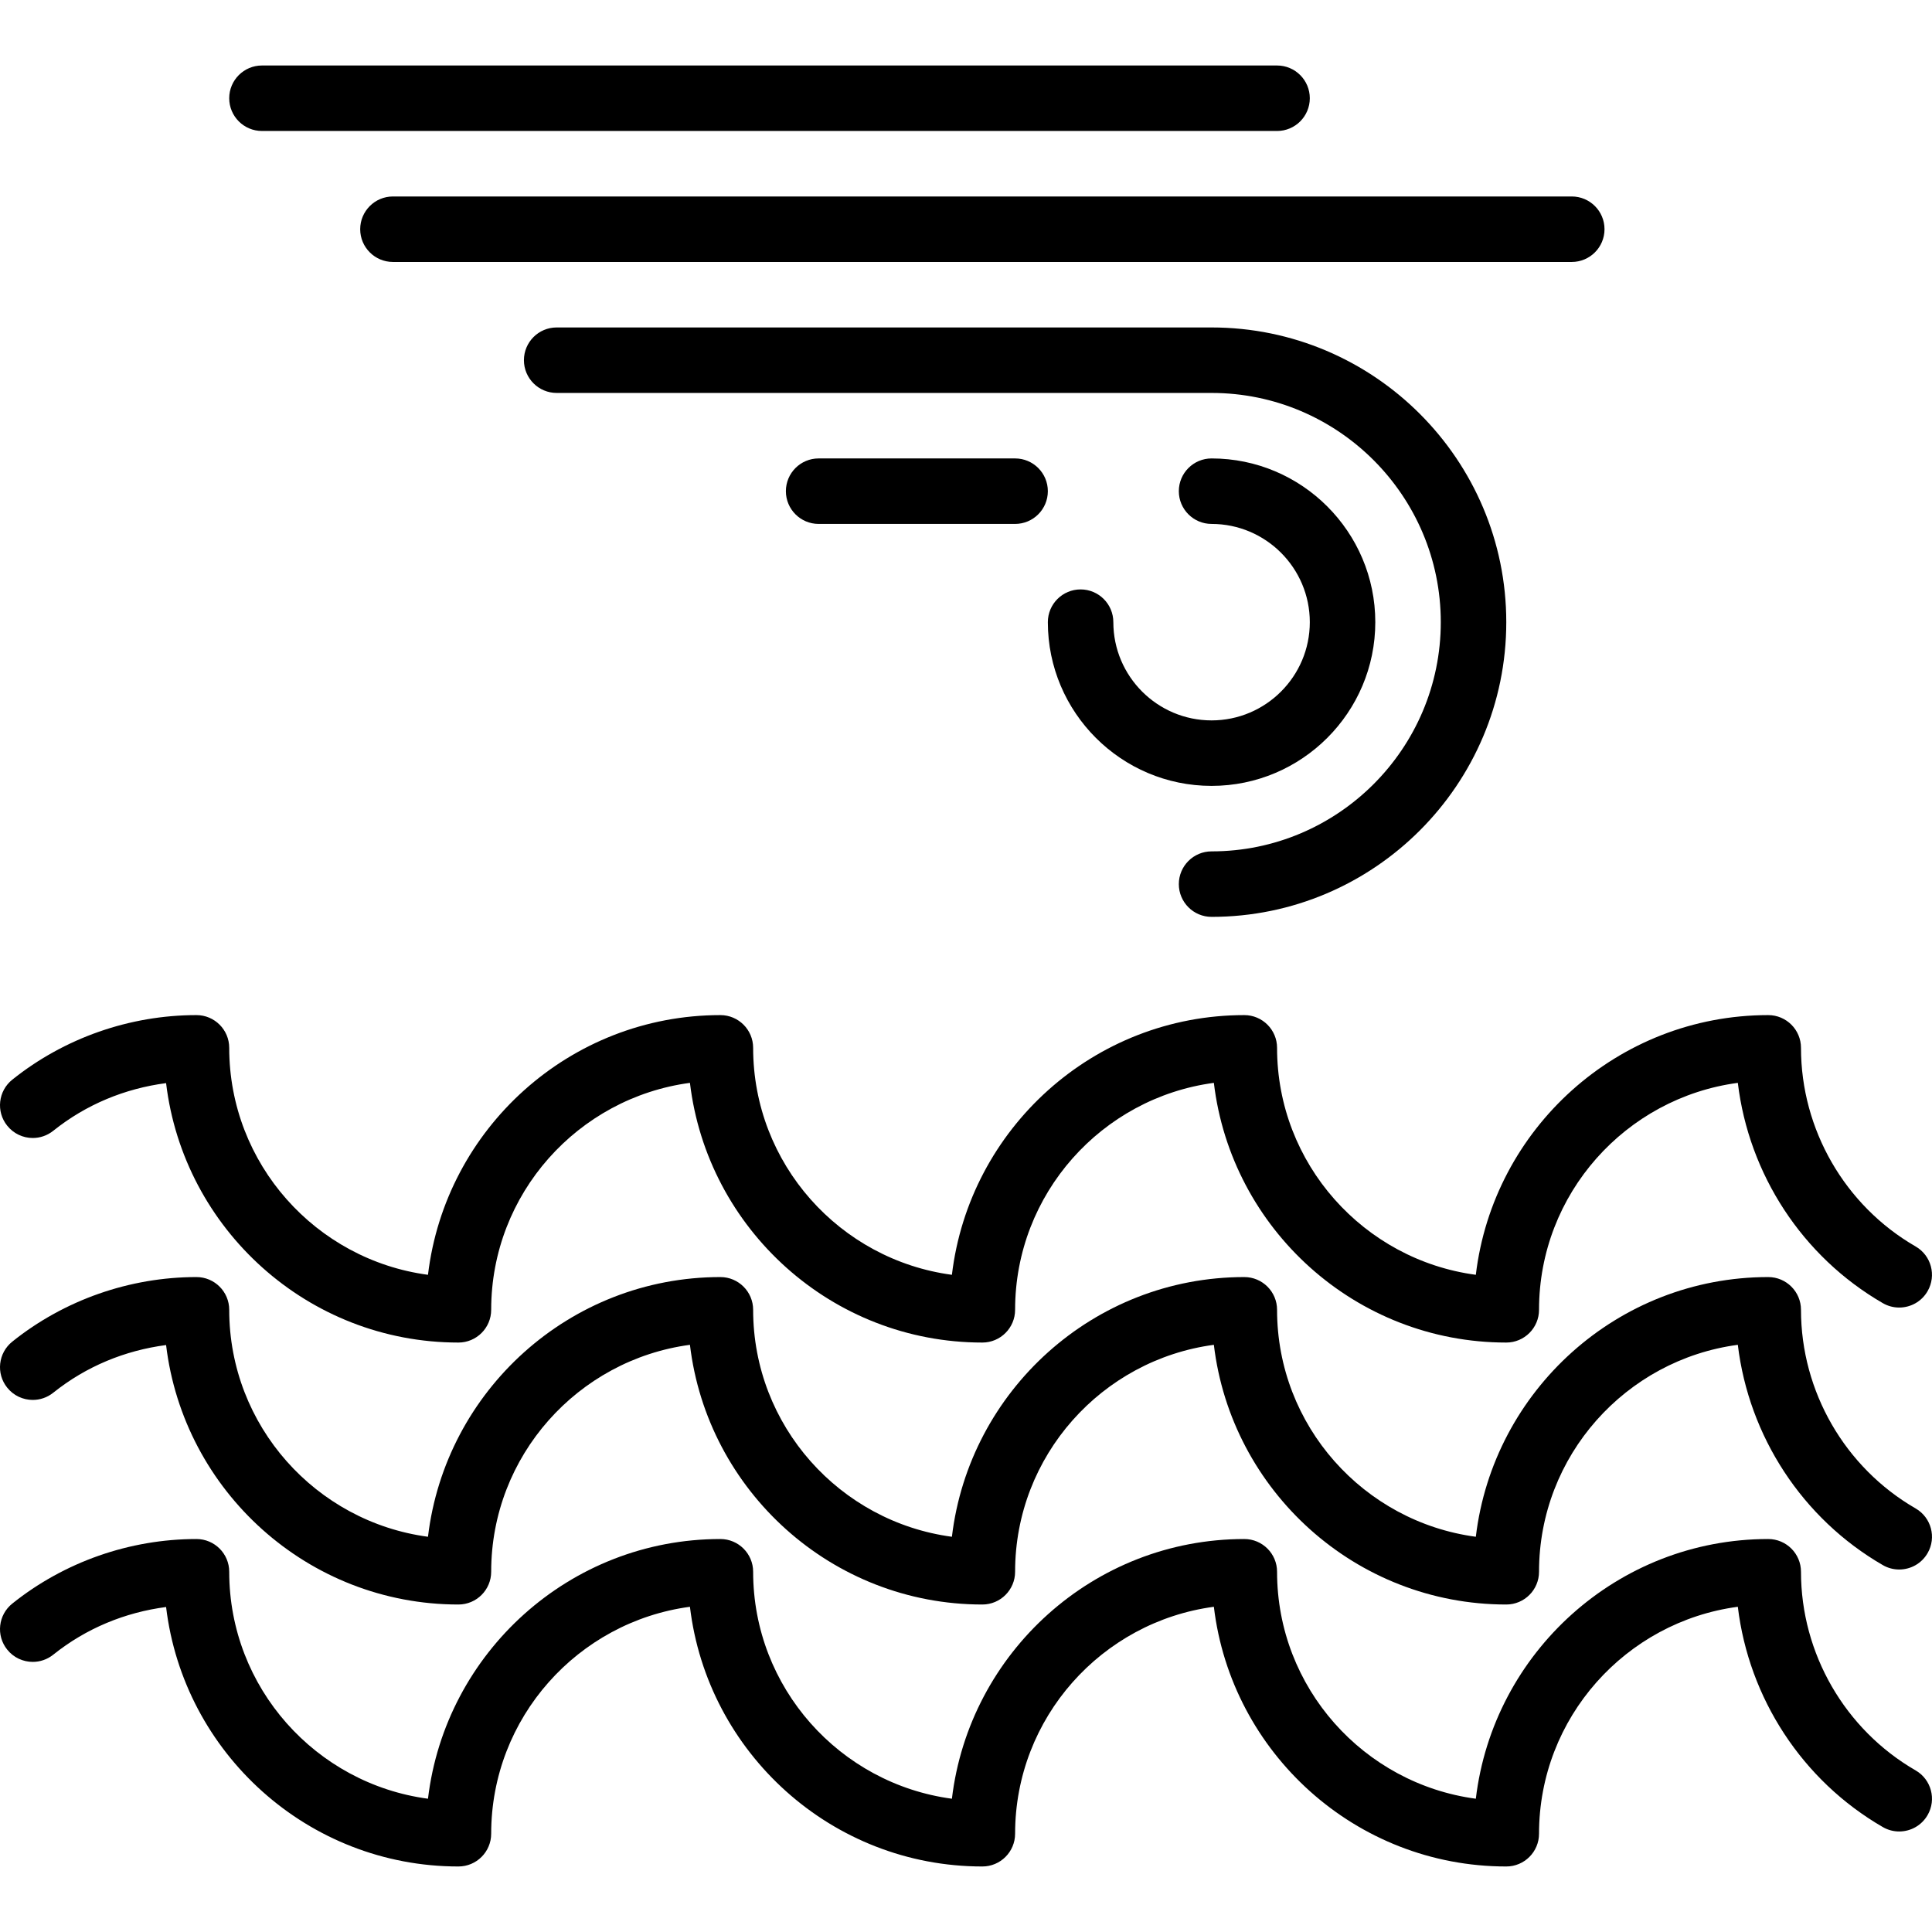
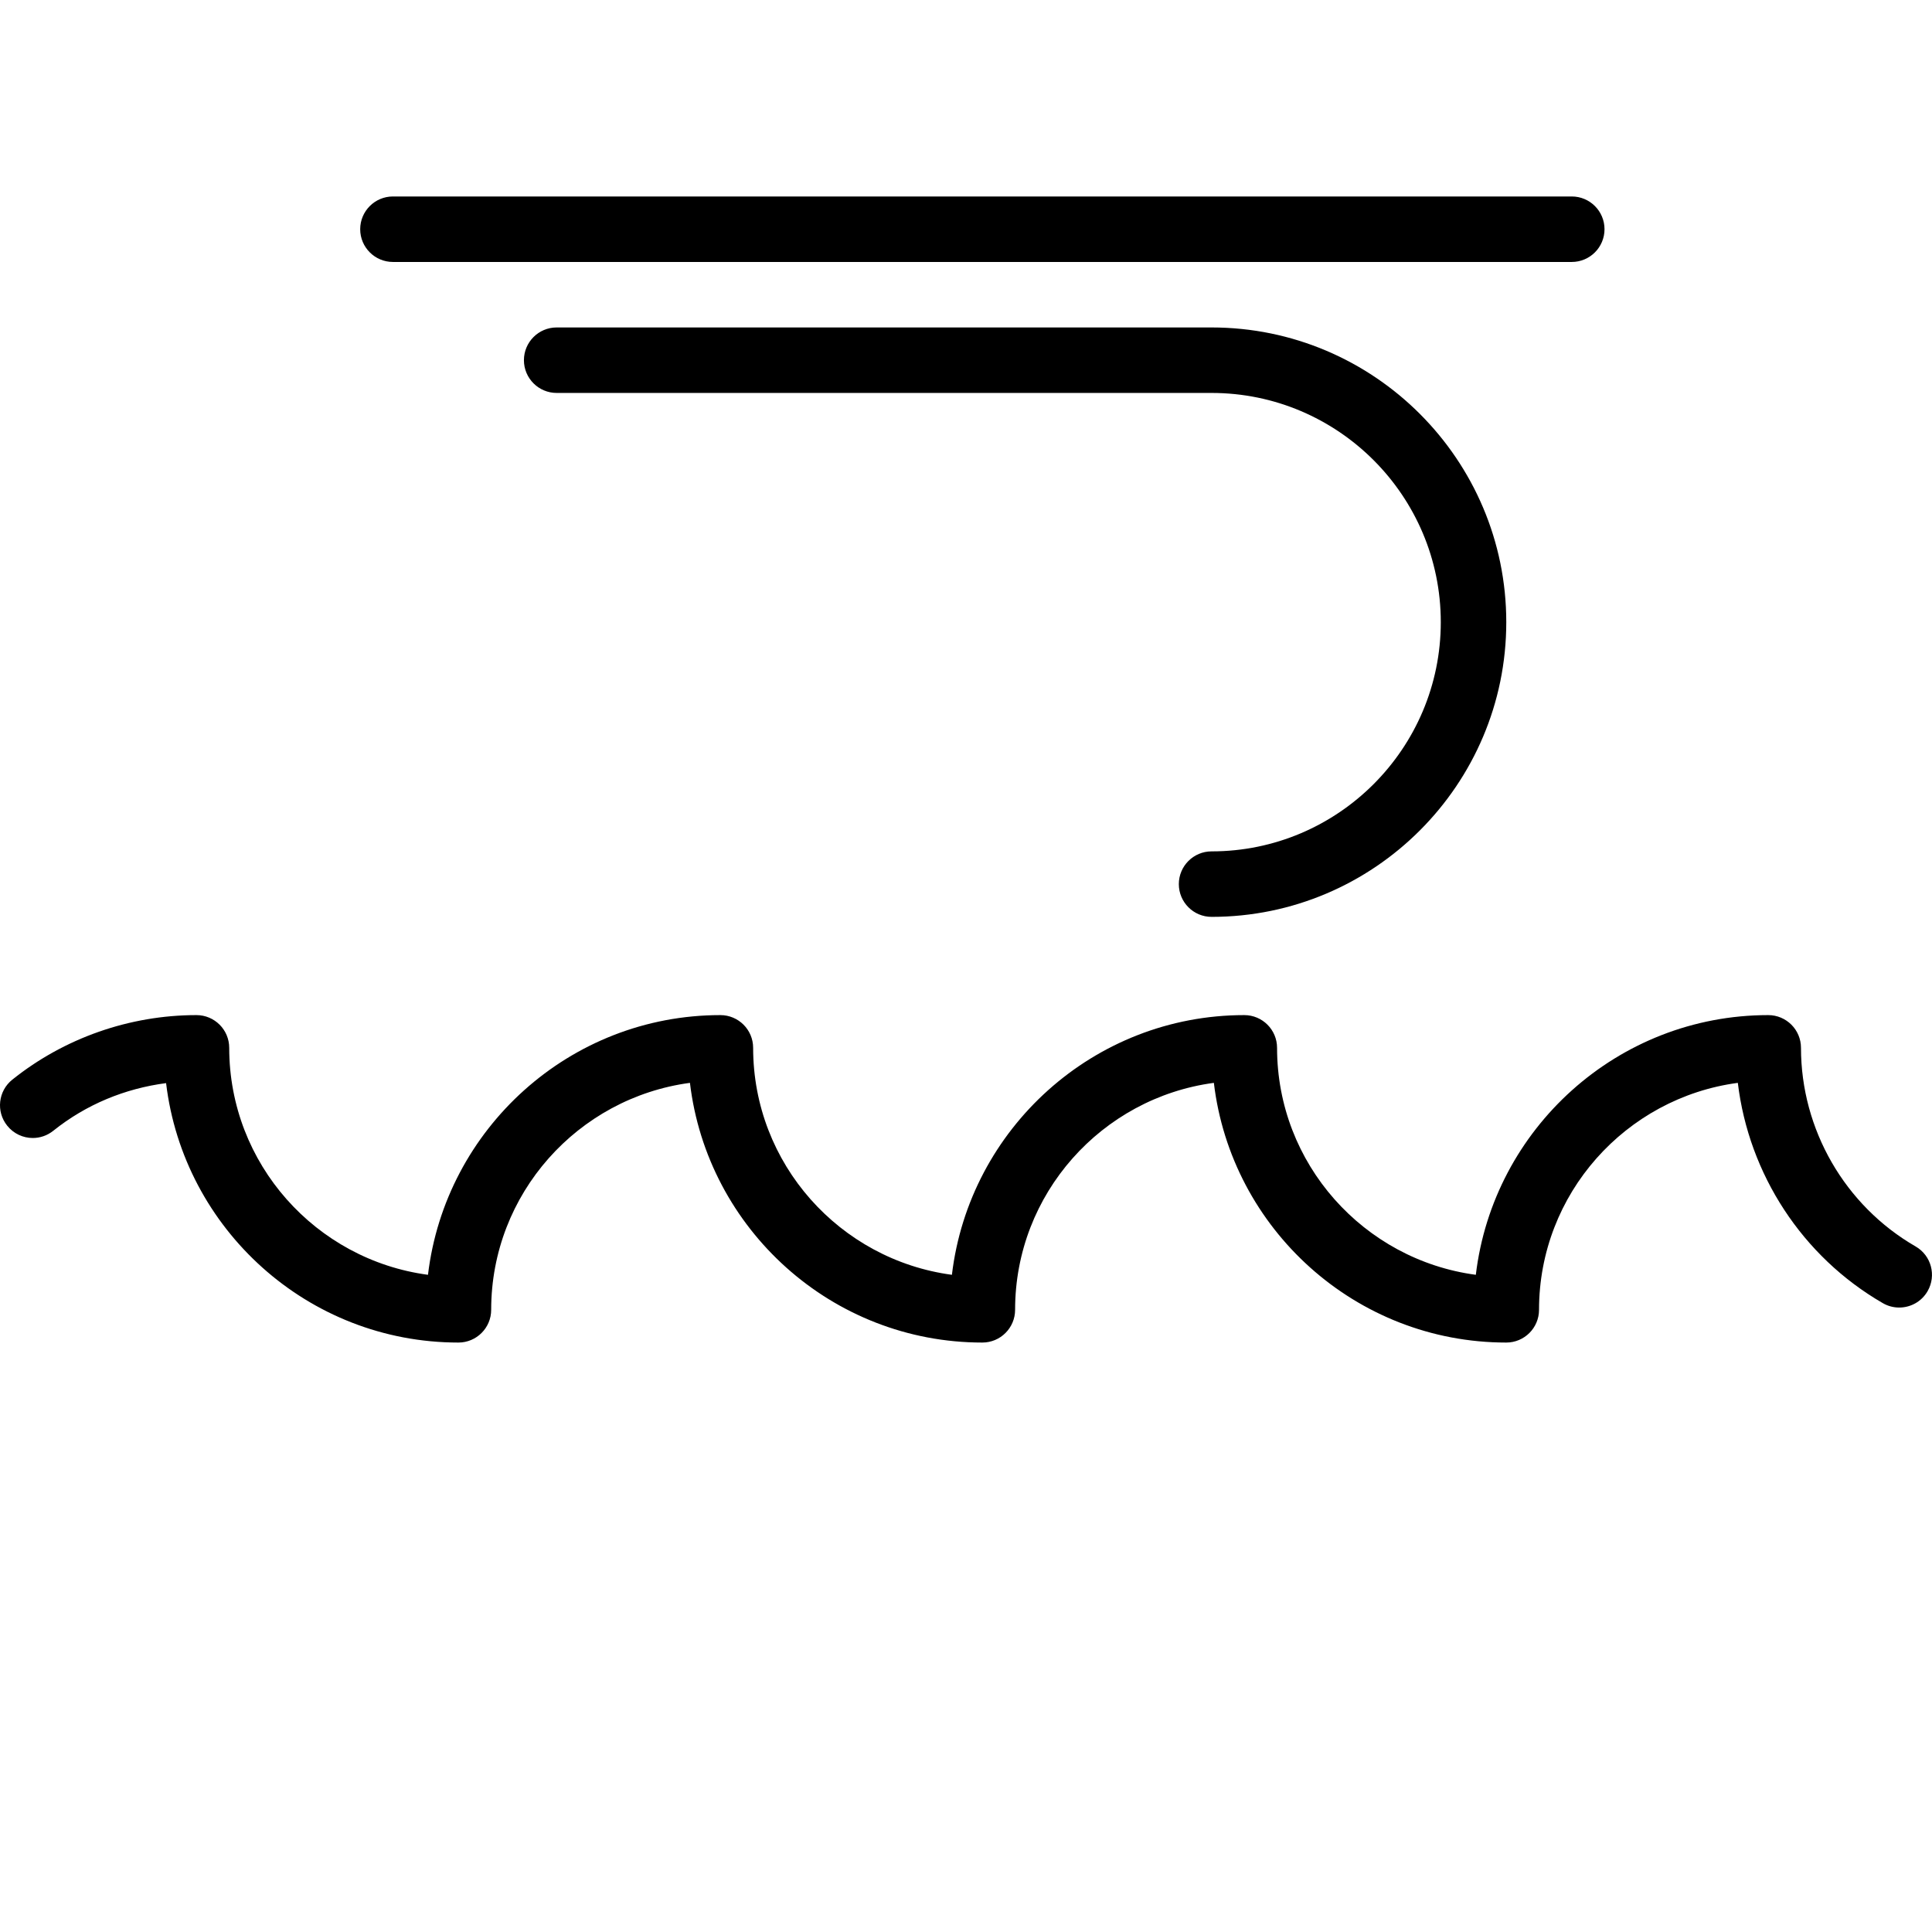
<svg xmlns="http://www.w3.org/2000/svg" version="1.1" id="Capa_1" x="0px" y="0px" viewBox="0 0 59.001 59.001" style="enable-background:new 0 0 59.001 59.001;" xml:space="preserve">
  <g>
    <path d="M1.001,34.753c0.219,0,0.44-0.072,0.625-0.22c1.007-0.806,2.187-1.29,3.446-1.456C5.606,37.533,9.403,41,14,41   c0.552,0,1-0.448,1-1c0-3.544,2.649-6.473,6.07-6.931C21.601,37.529,25.4,41,30,41c0.552,0,1-0.448,1-1   c0-3.544,2.649-6.473,6.07-6.931C37.601,37.529,41.4,41,46,41c0.552,0,1-0.448,1-1c0-3.544,2.65-6.474,6.071-6.931   c0.336,2.789,1.965,5.305,4.429,6.728c0.157,0.091,0.329,0.134,0.499,0.134c0.346,0,0.682-0.179,0.867-0.5   c0.276-0.478,0.113-1.09-0.366-1.366C56.341,36.819,55,34.494,55,32c0-0.552-0.448-1-1-1c-4.6,0-8.399,3.471-8.93,7.931   C41.649,38.474,39,35.544,39,32c0-0.552-0.448-1-1-1c-4.6,0-8.399,3.471-8.93,7.931C25.649,38.474,23,35.544,23,32   c0-0.552-0.448-1-1-1c-4.6,0-8.399,3.471-8.93,7.931C9.649,38.474,7,35.544,7,32c0-0.552-0.448-1-1-1   c-2.04,0-4.038,0.7-5.625,1.972c-0.431,0.345-0.501,0.975-0.155,1.405C0.417,34.624,0.708,34.753,1.001,34.753z" />
-     <path d="M58.501,46.066C56.341,44.819,55,42.494,55,40c0-0.552-0.448-1-1-1c-4.6,0-8.399,3.471-8.93,7.931   C41.649,46.474,39,43.544,39,40c0-0.552-0.448-1-1-1c-4.6,0-8.399,3.471-8.93,7.931C25.649,46.474,23,43.544,23,40   c0-0.552-0.448-1-1-1c-4.6,0-8.399,3.471-8.93,7.931C9.649,46.474,7,43.544,7,40c0-0.552-0.448-1-1-1   c-2.04,0-4.038,0.7-5.625,1.972c-0.431,0.345-0.501,0.975-0.155,1.405c0.197,0.247,0.488,0.375,0.781,0.375   c0.219,0,0.44-0.072,0.625-0.22c1.007-0.806,2.187-1.29,3.446-1.456C5.606,45.533,9.403,49,14,49c0.552,0,1-0.448,1-1   c0-3.544,2.649-6.473,6.07-6.931C21.601,45.529,25.4,49,30,49c0.552,0,1-0.448,1-1c0-3.544,2.649-6.473,6.07-6.931   C37.601,45.529,41.4,49,46,49c0.552,0,1-0.448,1-1c0-3.544,2.65-6.474,6.071-6.931c0.336,2.789,1.965,5.305,4.429,6.728   c0.157,0.091,0.329,0.134,0.499,0.134c0.346,0,0.682-0.179,0.867-0.5C59.143,46.954,58.979,46.342,58.501,46.066z" />
-     <path d="M58.501,54.066C56.341,52.819,55,50.494,55,48c0-0.552-0.448-1-1-1c-4.6,0-8.399,3.471-8.93,7.931   C41.649,54.474,39,51.544,39,48c0-0.552-0.448-1-1-1c-4.6,0-8.399,3.471-8.93,7.931C25.649,54.474,23,51.544,23,48   c0-0.552-0.448-1-1-1c-4.6,0-8.399,3.471-8.93,7.931C9.649,54.474,7,51.544,7,48c0-0.552-0.448-1-1-1   c-2.04,0-4.038,0.7-5.625,1.972c-0.431,0.345-0.501,0.975-0.155,1.405c0.197,0.247,0.488,0.375,0.781,0.375   c0.219,0,0.44-0.072,0.625-0.22c1.007-0.806,2.187-1.29,3.446-1.456C5.606,53.533,9.403,57,14,57c0.552,0,1-0.448,1-1   c0-3.544,2.649-6.473,6.07-6.931C21.601,53.529,25.4,57,30,57c0.552,0,1-0.448,1-1c0-3.544,2.649-6.473,6.07-6.931   C37.601,53.529,41.4,57,46,57c0.552,0,1-0.448,1-1c0-3.544,2.65-6.474,6.071-6.931c0.336,2.789,1.965,5.305,4.429,6.728   c0.157,0.091,0.329,0.134,0.499,0.134c0.346,0,0.682-0.179,0.867-0.5C59.143,54.954,58.979,54.342,58.501,54.066z" />
    <path d="M37,28c4.962,0,9-4.038,9-9s-4.038-9-9-9H17c-0.552,0-1,0.448-1,1s0.448,1,1,1h20c3.86,0,7,3.14,7,7s-3.14,7-7,7   c-0.552,0-1,0.448-1,1S36.448,28,37,28z" />
-     <path d="M37,24c2.757,0,5-2.243,5-5s-2.243-5-5-5c-0.552,0-1,0.448-1,1s0.448,1,1,1c1.654,0,3,1.346,3,3s-1.346,3-3,3s-3-1.346-3-3   c0-0.552-0.448-1-1-1s-1,0.448-1,1C32,21.757,34.243,24,37,24z" />
-     <path d="M31,14h-6c-0.552,0-1,0.448-1,1s0.448,1,1,1h6c0.552,0,1-0.448,1-1S31.552,14,31,14z" />
-     <path d="M8,4h31c0.552,0,1-0.448,1-1s-0.448-1-1-1H8C7.448,2,7,2.448,7,3S7.448,4,8,4z" />
    <path d="M11,7c0,0.552,0.448,1,1,1h36c0.552,0,1-0.448,1-1s-0.448-1-1-1H12C11.448,6,11,6.448,11,7z" />
  </g>
  <g>
</g>
  <g>
</g>
  <g>
</g>
  <g>
</g>
  <g>
</g>
  <g>
</g>
  <g>
</g>
  <g>
</g>
  <g>
</g>
  <g>
</g>
  <g>
</g>
  <g>
</g>
  <g>
</g>
  <g>
</g>
  <g>
</g>
</svg>